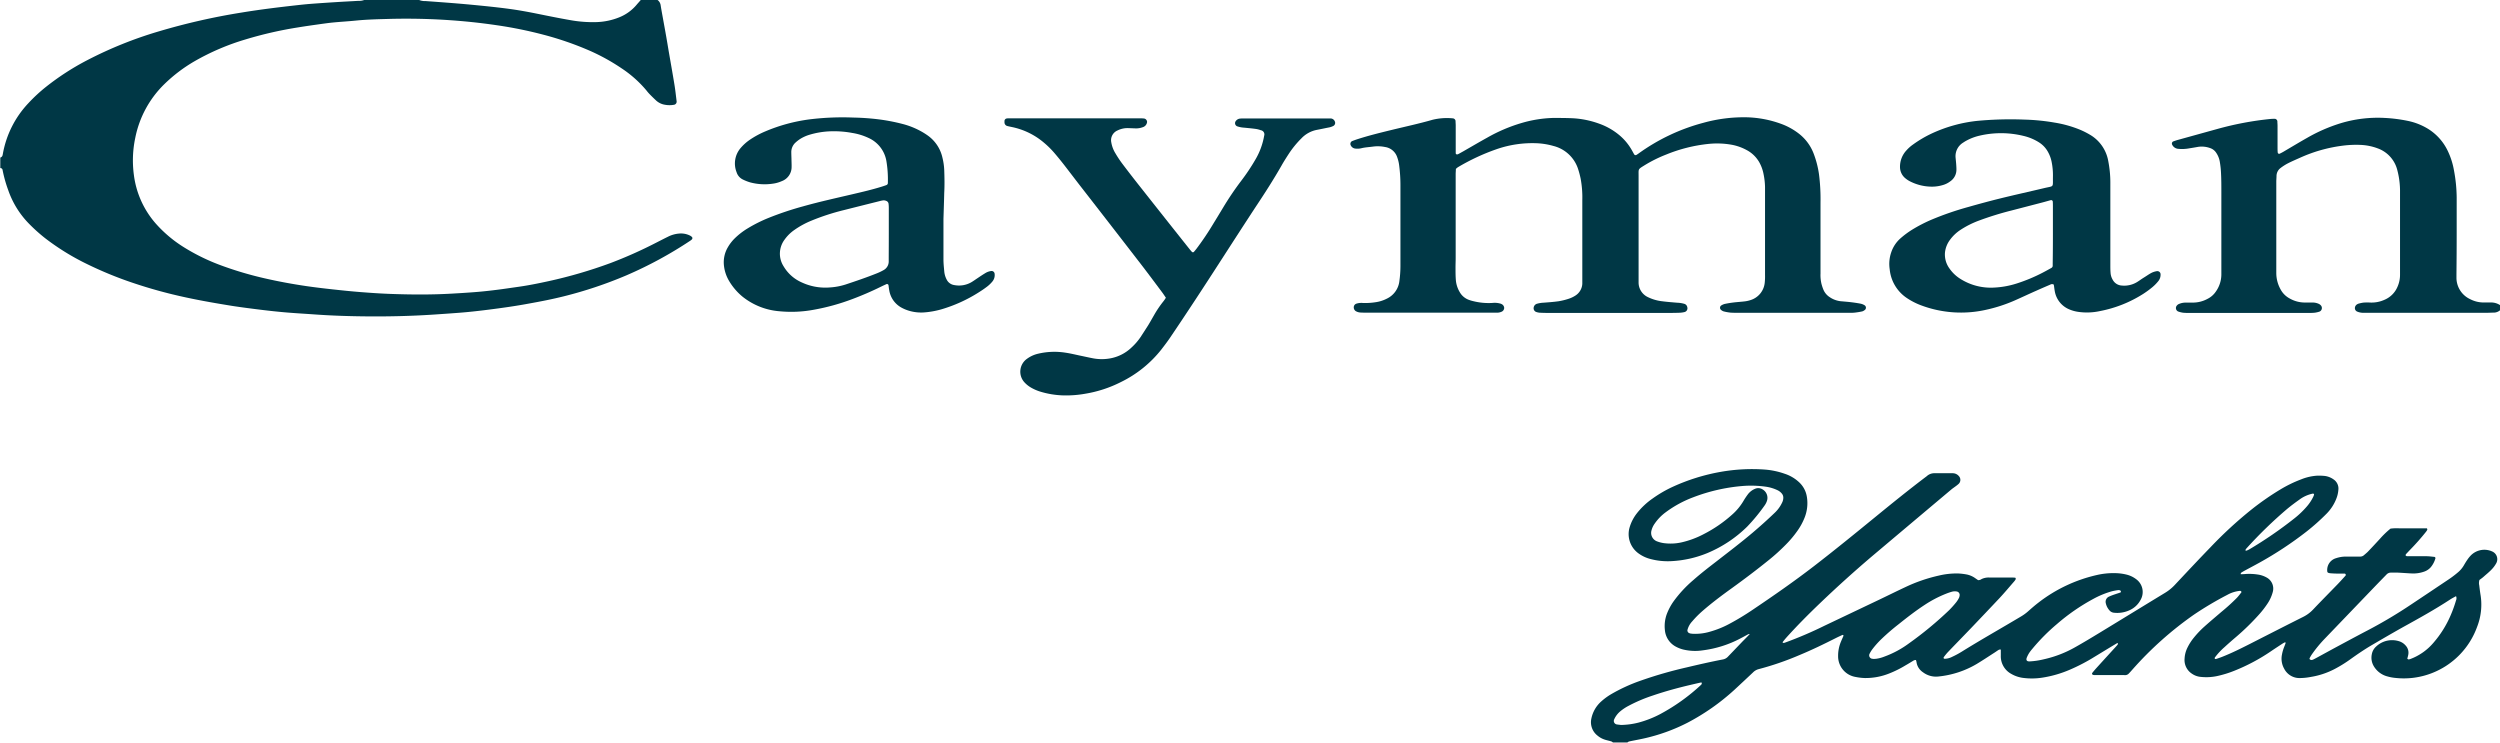
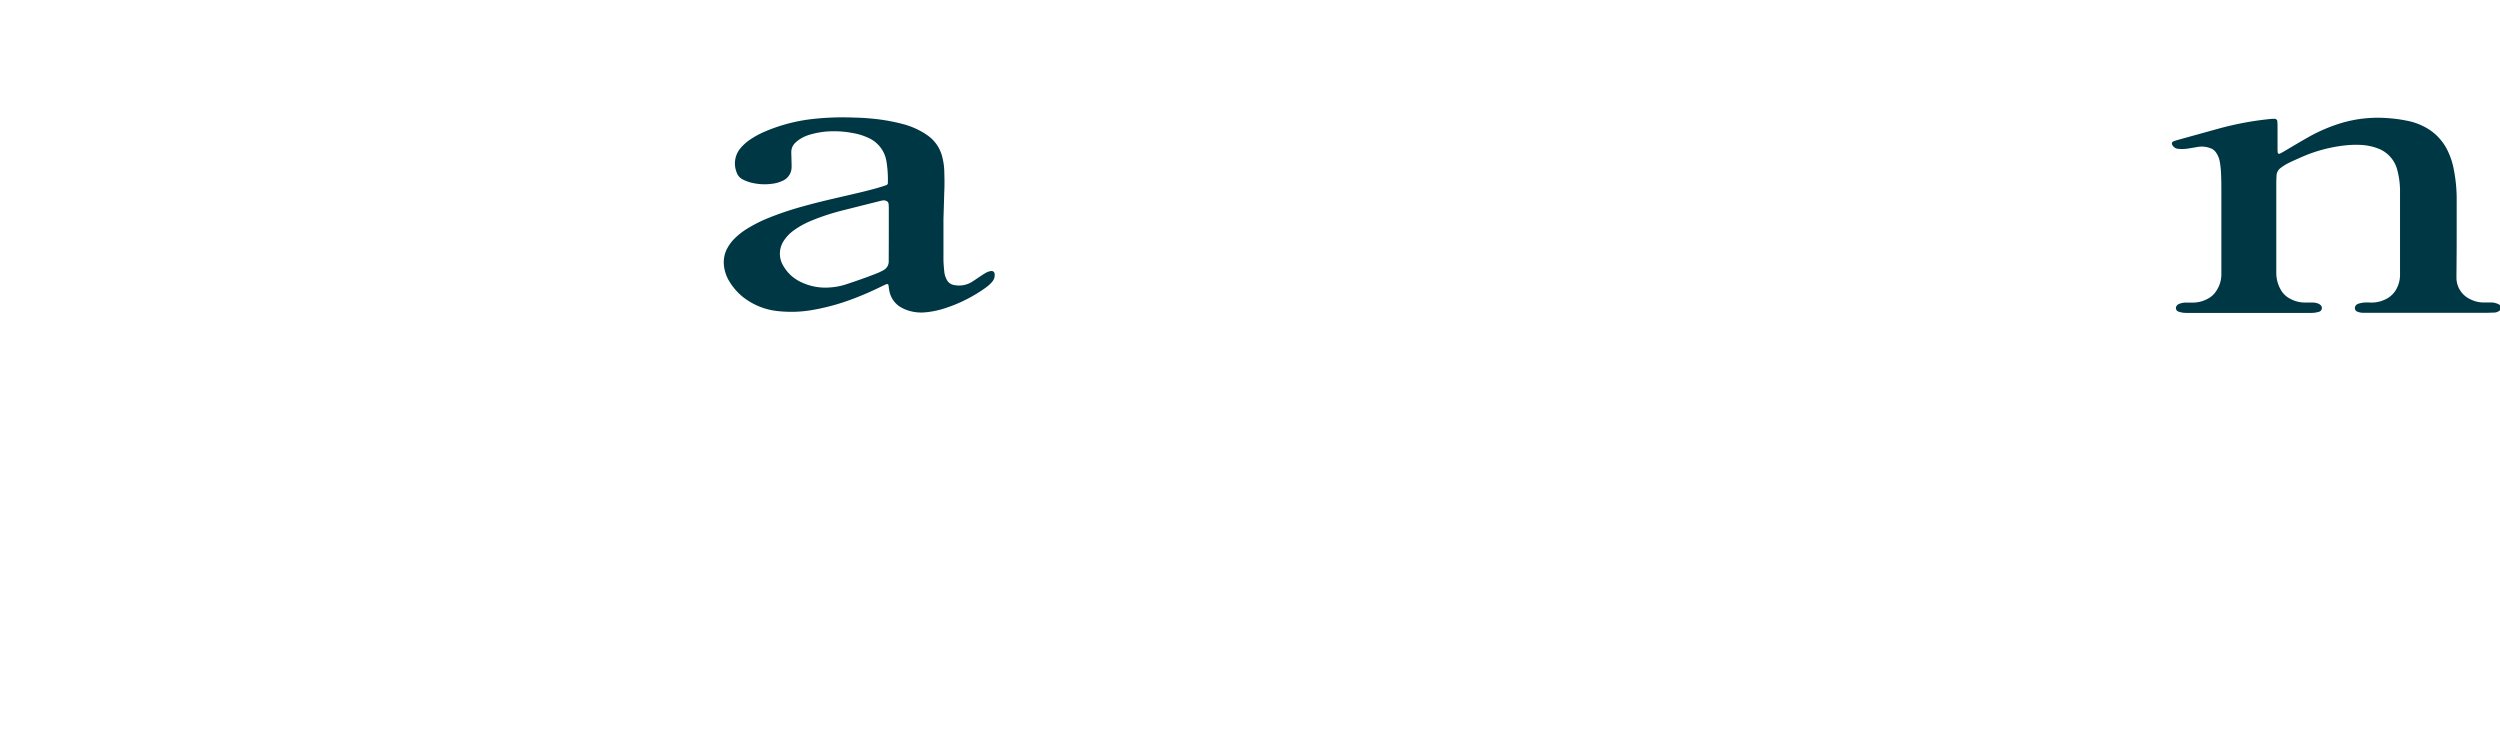
<svg xmlns="http://www.w3.org/2000/svg" width="99.851" height="29.67" viewBox="0 0 99.851 29.67">
  <g id="Group_48" data-name="Group 48" transform="translate(0)">
-     <path id="Path_1" data-name="Path 1" d="M238.854-1082.69a.25.25,0,0,0-.074-.015.212.212,0,0,0-.072.03l-.278.149a4.407,4.407,0,0,1-1.494.472,2.032,2.032,0,0,1-.783-.031,1.255,1.255,0,0,1-.293-.113.827.827,0,0,1-.443-.672,1.388,1.388,0,0,1,.091-.669,2.3,2.3,0,0,1,.249-.46,4.855,4.855,0,0,1,.8-.864c.289-.255.593-.491.9-.727.49-.381.986-.757,1.46-1.158q.451-.382.878-.79a1.362,1.362,0,0,0,.307-.422.437.437,0,0,0,.045-.2.252.252,0,0,0-.052-.146.493.493,0,0,0-.184-.145,1.607,1.607,0,0,0-.476-.14,4.216,4.216,0,0,0-.942-.024,7.169,7.169,0,0,0-1.937.446,4.489,4.489,0,0,0-1.105.6,1.881,1.881,0,0,0-.437.449.808.808,0,0,0-.133.283.36.36,0,0,0,.216.429,1.248,1.248,0,0,0,.278.073,2.012,2.012,0,0,0,.7-.029,3.624,3.624,0,0,0,.907-.338,5.289,5.289,0,0,0,1.121-.772,2.246,2.246,0,0,0,.451-.543,2.823,2.823,0,0,1,.174-.262.684.684,0,0,1,.286-.224.321.321,0,0,1,.3.019.389.389,0,0,1,.175.475.7.7,0,0,1-.1.185,7.151,7.151,0,0,1-.684.829,5.023,5.023,0,0,1-1.586,1.055,4.35,4.35,0,0,1-1.453.325,2.685,2.685,0,0,1-.832-.088,1.4,1.4,0,0,1-.45-.208.949.949,0,0,1-.372-1.065,1.682,1.682,0,0,1,.29-.555,2.912,2.912,0,0,1,.63-.59,4.882,4.882,0,0,1,.793-.461,7.9,7.9,0,0,1,1.923-.6,7.184,7.184,0,0,1,1.725-.094,3.09,3.09,0,0,1,.82.167,1.543,1.543,0,0,1,.622.378,1,1,0,0,1,.27.529,1.563,1.563,0,0,1-.088.85,2.475,2.475,0,0,1-.289.529,4.159,4.159,0,0,1-.455.542,7.712,7.712,0,0,1-.68.617c-.483.391-.979.765-1.483,1.129-.4.287-.79.58-1.159.9a3.959,3.959,0,0,0-.425.428.787.787,0,0,0-.188.341.115.115,0,0,0,.072.125.308.308,0,0,0,.05.016c.035.005.069.009.1.011a2.059,2.059,0,0,0,.674-.083,3.8,3.8,0,0,0,.753-.3,10.373,10.373,0,0,0,.944-.568c.834-.562,1.661-1.135,2.459-1.75.839-.647,1.659-1.316,2.479-1.986.644-.526,1.29-1.049,1.953-1.552.028-.021.057-.04.083-.064a.445.445,0,0,1,.314-.11c.236,0,.473,0,.709,0a.321.321,0,0,1,.253.117.22.22,0,0,1-.011.308,1.514,1.514,0,0,1-.125.1c-.056.042-.115.08-.168.125q-1.567,1.318-3.133,2.638-1.081.917-2.108,1.9c-.468.448-.925.907-1.358,1.389-.046.052-.089.107-.133.161,0,.006-.008.023-.006.024a.086.086,0,0,0,.044.017.352.352,0,0,0,.075-.022,15.618,15.618,0,0,0,1.543-.661q1.1-.523,2.2-1.047c.347-.166.692-.337,1.04-.5a6.333,6.333,0,0,1,1.337-.461,3.044,3.044,0,0,1,.781-.084,2.489,2.489,0,0,1,.312.036.879.879,0,0,1,.36.151l.115.079a.211.211,0,0,0,.138-.042.652.652,0,0,1,.305-.063c.271,0,.542,0,.814,0,.07,0,.14,0,.21.006.021,0,.035.01.036.031a.09.09,0,0,1-.008.048.661.661,0,0,1-.063.083c-.19.218-.375.44-.572.651-.376.4-.757.8-1.138,1.2-.309.322-.621.641-.93.964a2.245,2.245,0,0,0-.163.2.052.052,0,0,0,0,.048.068.068,0,0,0,.048.015.7.7,0,0,0,.3-.084,3.447,3.447,0,0,0,.371-.2c.78-.485,1.581-.936,2.369-1.407a1.811,1.811,0,0,0,.276-.2c.137-.122.276-.243.422-.355a5.959,5.959,0,0,1,2.331-1.1,2.978,2.978,0,0,1,.756-.074,2.038,2.038,0,0,1,.416.055,1.041,1.041,0,0,1,.4.189.631.631,0,0,1,.173.823.921.921,0,0,1-.43.408,1.172,1.172,0,0,1-.639.105.265.265,0,0,1-.18-.1.621.621,0,0,1-.14-.278.225.225,0,0,1,.123-.263,2.205,2.205,0,0,1,.244-.094c.073-.026.149-.048.222-.075.009,0,.016-.031.013-.044a.058.058,0,0,0-.03-.037.163.163,0,0,0-.076-.012,2.4,2.4,0,0,0-.257.048,3.562,3.562,0,0,0-.75.31,8.047,8.047,0,0,0-1.443,1,7.8,7.8,0,0,0-.979.986,1.72,1.72,0,0,0-.128.166,1.167,1.167,0,0,0-.095.186c-.039.1,0,.154.106.152a2.965,2.965,0,0,0,.57-.084,4.5,4.5,0,0,0,1.268-.49c.32-.18.635-.37.949-.561.875-.532,1.747-1.068,2.622-1.6a1.814,1.814,0,0,0,.387-.31c.479-.51.957-1.022,1.445-1.525a16.423,16.423,0,0,1,1.622-1.492,10.812,10.812,0,0,1,1.163-.808,5.03,5.03,0,0,1,.823-.4,2.055,2.055,0,0,1,.636-.148,2.229,2.229,0,0,1,.314.011.767.767,0,0,1,.339.132.439.439,0,0,1,.2.427,1.181,1.181,0,0,1-.075.332,1.748,1.748,0,0,1-.394.614,8.542,8.542,0,0,1-.8.714,14.528,14.528,0,0,1-1.881,1.243c-.2.111-.4.216-.6.324a1.509,1.509,0,0,0-.134.081c-.011.008-.013.03-.017.046s.012.011.019.01c.052,0,.1,0,.157-.006a2.261,2.261,0,0,1,.5.019,1,1,0,0,1,.37.126.5.5,0,0,1,.238.562,1.529,1.529,0,0,1-.2.454,3.688,3.688,0,0,1-.37.477,9.54,9.54,0,0,1-.882.861c-.16.136-.318.274-.473.416a2.639,2.639,0,0,0-.392.422.048.048,0,0,0,0,.045.053.053,0,0,0,.047.012c.083-.027.166-.055.247-.087.375-.148.735-.327,1.094-.509.709-.361,1.418-.724,2.13-1.081a1.4,1.4,0,0,0,.4-.292c.325-.343.658-.678.987-1.018.109-.113.215-.231.32-.348a.055.055,0,0,0,0-.048.052.052,0,0,0-.037-.028c-.079,0-.157,0-.236,0q-.171,0-.341-.014a.352.352,0,0,1-.076-.017.063.063,0,0,1-.044-.059.489.489,0,0,1,.349-.525,1.237,1.237,0,0,1,.387-.065c.131,0,.263,0,.394,0,.061,0,.122,0,.184,0a.218.218,0,0,0,.146-.051c.059-.052.121-.1.176-.158.157-.164.312-.331.467-.5a3.5,3.5,0,0,1,.422-.407,1.924,1.924,0,0,1,.358-.012c.122,0,.245,0,.368,0h.368c.122,0,.244,0,.364,0,.006.026.017.046.012.057a.477.477,0,0,1-.056.087,9.316,9.316,0,0,1-.644.726l-.144.153c-.023.025-.029.06-.013.069a.115.115,0,0,0,.044.022c.079,0,.157,0,.236,0,.184,0,.368,0,.551,0,.1,0,.209.017.313.026a.053.053,0,0,1,.038.058.983.983,0,0,1-.179.347.617.617,0,0,1-.28.187,1.309,1.309,0,0,1-.517.068c-.175-.008-.349-.023-.524-.031-.1,0-.192,0-.289,0a.231.231,0,0,0-.163.074c-.14.144-.281.288-.421.433l-2.055,2.14a5.206,5.206,0,0,0-.5.607,1.53,1.53,0,0,0-.094.157.052.052,0,0,0,0,.048.12.12,0,0,0,.066.031.164.164,0,0,0,.075-.019c.048-.022.094-.047.14-.072.284-.154.568-.311.853-.464.393-.211.786-.423,1.181-.629a18.821,18.821,0,0,0,1.736-1.033q.721-.48,1.44-.963a4.159,4.159,0,0,0,.441-.33,1.053,1.053,0,0,0,.219-.26c.044-.076.089-.151.138-.223a1.26,1.26,0,0,1,.129-.165.757.757,0,0,1,.769-.215.656.656,0,0,1,.1.037.336.336,0,0,1,.156.485,1.186,1.186,0,0,1-.172.23c-.1.106-.218.2-.33.3-.052.046-.11.085-.16.123a.4.4,0,0,0-.009.215c.015.13.032.26.053.39a2.434,2.434,0,0,1-.137,1.265,3.118,3.118,0,0,1-1.793,1.846,3.085,3.085,0,0,1-1.495.195,1.656,1.656,0,0,1-.283-.054.894.894,0,0,1-.542-.388.664.664,0,0,1-.094-.5.539.539,0,0,1,.178-.314.927.927,0,0,1,.9-.21.573.573,0,0,1,.281.184.415.415,0,0,1,.1.342c-.009.06-.028.118-.042.176.018.011.032.027.046.027a.234.234,0,0,0,.076-.015,2.246,2.246,0,0,0,.932-.66,4.151,4.151,0,0,0,.678-1.087,4.992,4.992,0,0,0,.214-.592.217.217,0,0,0,0-.177c0,.02,0,.027.014.02l-.015-.014c-.076.043-.155.081-.228.129-.61.4-1.243.751-1.876,1.1-.42.235-.835.477-1.25.72-.287.168-.562.355-.833.548a5.247,5.247,0,0,1-.691.428,3.135,3.135,0,0,1-.92.3,2.424,2.424,0,0,1-.443.045.683.683,0,0,1-.62-.372.811.811,0,0,1-.091-.558,1.633,1.633,0,0,1,.095-.327c.02-.048.038-.1.055-.147,0,0-.007-.016-.014-.02a.029.029,0,0,0-.023,0,.833.833,0,0,0-.091.049c-.161.106-.322.211-.481.319a7.565,7.565,0,0,1-1.434.761,4.226,4.226,0,0,1-.7.216,2.067,2.067,0,0,1-.679.029.714.714,0,0,1-.316-.12.65.65,0,0,1-.3-.607,1.107,1.107,0,0,1,.11-.429,2.085,2.085,0,0,1,.269-.418,3.753,3.753,0,0,1,.417-.436c.223-.2.45-.389.675-.583a7.848,7.848,0,0,0,.621-.564c.065-.07.123-.147.181-.223,0-.006-.009-.033-.02-.041a.078.078,0,0,0-.049-.011,1.3,1.3,0,0,0-.5.16,13.363,13.363,0,0,0-1.331.79,13.892,13.892,0,0,0-2.443,2.178c-.058.065-.115.132-.178.193a.221.221,0,0,1-.093.042.293.293,0,0,1-.078,0h-1.155a.34.34,0,0,1-.078-.007.062.062,0,0,1-.038-.028.055.055,0,0,1,0-.048c.055-.068.111-.135.17-.2q.379-.418.76-.834c.029-.032.06-.064.086-.1a.06.06,0,0,0,.011-.046c-.005-.017-.024-.017-.043-.006l-.27.162c-.247.15-.492.3-.74.45a7.4,7.4,0,0,1-.864.441,4.492,4.492,0,0,1-1.106.319,2.68,2.68,0,0,1-.733.013,1.259,1.259,0,0,1-.5-.162.8.8,0,0,1-.421-.735c0-.078,0-.156,0-.24a.209.209,0,0,0-.076.009c-.06.035-.116.077-.175.115-.236.151-.468.307-.708.451a3.726,3.726,0,0,1-1.509.5.865.865,0,0,1-.643-.168.585.585,0,0,1-.257-.41.478.478,0,0,0-.022-.078.232.232,0,0,0-.077.012c-.113.066-.224.138-.336.2a4.221,4.221,0,0,1-.657.327,2.528,2.528,0,0,1-.974.181,2.224,2.224,0,0,1-.364-.043.834.834,0,0,1-.7-.832,1.435,1.435,0,0,1,.118-.588c.029-.073.063-.144.094-.216a.031.031,0,0,0,0-.023.031.031,0,0,0-.044-.017c-.087.04-.175.08-.26.123-.476.241-.956.474-1.449.678a11.509,11.509,0,0,1-1.635.563.493.493,0,0,0-.223.131c-.248.234-.5.47-.749.7a8.863,8.863,0,0,1-1.864,1.307,7.276,7.276,0,0,1-1.773.636c-.188.041-.377.075-.566.115a.238.238,0,0,0-.065.039h-.578a.255.255,0,0,0-.063-.042c-.084-.025-.17-.042-.253-.068a.852.852,0,0,1-.3-.164.675.675,0,0,1-.246-.678,1.249,1.249,0,0,1,.4-.69,2.431,2.431,0,0,1,.4-.291,6.739,6.739,0,0,1,1.166-.534,16.669,16.669,0,0,1,1.837-.53c.484-.115.97-.226,1.459-.32a.366.366,0,0,0,.2-.116q.289-.3.581-.606c.1-.1.2-.2.293-.3l-.008-.008Zm4.909.981.1-.008a1.371,1.371,0,0,0,.328-.089,3.858,3.858,0,0,0,.967-.52,14.326,14.326,0,0,0,1.617-1.336,3.977,3.977,0,0,0,.279-.313,1.044,1.044,0,0,0,.111-.177.306.306,0,0,0,.025-.1.138.138,0,0,0-.114-.151.443.443,0,0,0-.208.012c-.075.022-.15.048-.223.077a4.663,4.663,0,0,0-.858.45c-.359.235-.7.5-1.032.766a8.726,8.726,0,0,0-.676.582,3.554,3.554,0,0,0-.384.43,1.164,1.164,0,0,0-.107.179.137.137,0,0,0,.116.191Zm-10.1,2.636a3.027,3.027,0,0,0,.7-.094,4.15,4.15,0,0,0,.877-.345,7.777,7.777,0,0,0,1.617-1.158c.006-.006.016-.011.019-.018.009-.023.015-.046.022-.069a.136.136,0,0,0-.05-.01c-.137.03-.273.062-.409.094-.511.12-1.017.258-1.514.428a6.119,6.119,0,0,0-.964.411,1.844,1.844,0,0,0-.327.218.886.886,0,0,0-.248.334.141.141,0,0,0,.1.186C233.557-1079.083,233.636-1079.077,233.665-1079.073Zm24.931-6.981c.016.008.033.024.044.021a.648.648,0,0,0,.119-.052,16.122,16.122,0,0,0,1.792-1.23,3.512,3.512,0,0,0,.494-.468,1.757,1.757,0,0,0,.275-.413.528.528,0,0,0,.026-.073c0-.008,0-.021,0-.024s-.031-.024-.044-.021a1.352,1.352,0,0,0-.545.245c-.164.116-.325.236-.48.364a17.445,17.445,0,0,0-1.635,1.587A.419.419,0,0,0,258.6-1086.054Z" transform="translate(-168.921 1108.028)" fill="#003745" />
-     <path id="Path_2" data-name="Path 2" d="M-777.519-1394.612a.314.314,0,0,1,.121.193c.039.251.088.5.132.749q.1.543.189,1.086c.078.448.158.9.231,1.344.037.224.061.451.089.677a.125.125,0,0,1-.1.135,1.006,1.006,0,0,1-.366,0,.677.677,0,0,1-.351-.167c-.083-.078-.165-.157-.244-.238-.049-.05-.094-.1-.138-.158a4.58,4.58,0,0,0-.995-.889,8.063,8.063,0,0,0-1.357-.741,12.686,12.686,0,0,0-1.786-.609,16.618,16.618,0,0,0-1.825-.371q-.532-.079-1.067-.134a25.48,25.48,0,0,0-3.277-.121c-.428.012-.857.022-1.285.064-.3.031-.61.048-.915.077-.2.019-.4.048-.6.076-.277.039-.554.078-.83.124a15.588,15.588,0,0,0-2.07.474,9.5,9.5,0,0,0-2.047.874,6.1,6.1,0,0,0-1.21.918,4.109,4.109,0,0,0-1.158,2.136,4.353,4.353,0,0,0-.057,1.487,3.637,3.637,0,0,0,.867,1.935,5.094,5.094,0,0,0,1.14.96,8.054,8.054,0,0,0,1.484.722,14.082,14.082,0,0,0,1.811.531c.521.118,1.046.213,1.573.291.355.052.711.094,1.068.133s.731.078,1.1.107c.392.031.786.058,1.179.073.822.031,1.645.037,2.467-.01.341-.019.681-.04,1.021-.068.27-.022.54-.053.809-.087.286-.036.572-.08.857-.12.4-.057.793-.137,1.186-.223a18.739,18.739,0,0,0,2.466-.72,17.411,17.411,0,0,0,1.8-.8c.164-.083.327-.168.492-.249a1.2,1.2,0,0,1,.477-.134.8.8,0,0,1,.431.091.455.455,0,0,1,.062.047.072.072,0,0,1,0,.094.677.677,0,0,1-.06.05,16.093,16.093,0,0,1-2.557,1.388,16.708,16.708,0,0,1-2.51.84c-.458.114-.922.205-1.387.288-.534.1-1.071.175-1.608.243-.417.053-.834.1-1.253.13-.3.023-.593.043-.89.063-.891.06-1.783.083-2.676.076-.709-.006-1.417-.027-2.125-.078-.384-.028-.768-.048-1.152-.081-.34-.029-.679-.066-1.018-.108-.373-.046-.747-.094-1.119-.151-.622-.1-1.242-.207-1.858-.34a19.03,19.03,0,0,1-2.149-.592,15.008,15.008,0,0,1-1.794-.738,9.645,9.645,0,0,1-1.652-1.015,6.626,6.626,0,0,1-.7-.629,3.583,3.583,0,0,1-.8-1.309,5.214,5.214,0,0,1-.226-.807.086.086,0,0,0-.091-.076v-.42a.122.122,0,0,0,.089-.087c.007-.025.011-.051.016-.077a3.945,3.945,0,0,1,1.017-2.008,6.4,6.4,0,0,1,.712-.659,10.268,10.268,0,0,1,1.628-1.053,16.1,16.1,0,0,1,2.866-1.155,25.933,25.933,0,0,1,3.3-.751c.725-.12,1.454-.209,2.184-.291.191-.021.383-.042.574-.057.349-.027.7-.05,1.047-.072.288-.018.577-.032.865-.049a.6.6,0,0,0,.257-.042h2.154a.633.633,0,0,0,.281.051c.61.044,1.221.088,1.83.146.513.049,1.026.1,1.538.17.372.051.742.119,1.11.194.428.087.857.174,1.287.249a5.07,5.07,0,0,0,1.044.081,2.628,2.628,0,0,0,.943-.2,1.746,1.746,0,0,0,.671-.491c.056-.067.116-.13.174-.2Z" transform="translate(803.782 1394.612)" fill="#003745" />
    <path id="Path_3" data-name="Path 3" d="M623.213-1310.3a.385.385,0,0,1-.24.093c-.1,0-.192.007-.289.007h-4.673c-.1,0-.193,0-.289,0a.613.613,0,0,1-.2-.043.152.152,0,0,1-.105-.136.179.179,0,0,1,.082-.155.229.229,0,0,1,.071-.033,1.32,1.32,0,0,1,.2-.041,2.555,2.555,0,0,1,.288,0,1.259,1.259,0,0,0,.536-.109.972.972,0,0,0,.526-.524,1.173,1.173,0,0,0,.1-.483c0-1.1,0-2.2,0-3.307a3.255,3.255,0,0,0-.106-.857,1.239,1.239,0,0,0-.791-.881,2.194,2.194,0,0,0-.692-.137,4.153,4.153,0,0,0-.681.029,5.926,5.926,0,0,0-1.711.479c-.168.075-.337.147-.5.23a1.983,1.983,0,0,0-.287.183.4.4,0,0,0-.165.314c0,.078-.009.157-.009.236q0,.394,0,.787c0,.954,0,1.907,0,2.861a1.34,1.34,0,0,0,.171.652.883.883,0,0,0,.367.365,1.217,1.217,0,0,0,.6.16c.1,0,.21,0,.315,0a.592.592,0,0,1,.254.058.258.258,0,0,1,.08.065.155.155,0,0,1-.062.24,1.031,1.031,0,0,1-.2.045,2.14,2.14,0,0,1-.236.007h-4.778a1.922,1.922,0,0,1-.236-.008.988.988,0,0,1-.2-.051.152.152,0,0,1-.07-.2.214.214,0,0,1,.112-.1.679.679,0,0,1,.256-.053c.1,0,.193,0,.289,0a1.229,1.229,0,0,0,.6-.154.856.856,0,0,0,.314-.273,1.19,1.19,0,0,0,.23-.685q0-.092,0-.184,0-1.549,0-3.1c0-.262,0-.525-.014-.787a3.533,3.533,0,0,0-.044-.417.91.91,0,0,0-.151-.388.461.461,0,0,0-.247-.186.984.984,0,0,0-.465-.048c-.12.022-.241.042-.362.061a1.555,1.555,0,0,1-.444.019.292.292,0,0,1-.243-.177.1.1,0,0,1,.037-.114c.057-.021.115-.042.173-.059l1.593-.441a12.6,12.6,0,0,1,2.112-.4c.061-.006.122-.008.183-.009a.114.114,0,0,1,.109.095c0,.061.007.122.007.183,0,.289,0,.577,0,.866,0,.07,0,.14.008.209a.057.057,0,0,0,.078.042c.062-.031.125-.062.185-.1.3-.176.6-.357.906-.53a6.507,6.507,0,0,1,1.344-.587,5.11,5.11,0,0,1,1.736-.213,6.034,6.034,0,0,1,.936.117,2.52,2.52,0,0,1,.826.325,2.089,2.089,0,0,1,.787.893,2.932,2.932,0,0,1,.238.748,6.111,6.111,0,0,1,.111,1.1q0,.7,0,1.391,0,.84-.009,1.68c0,.052,0,.1,0,.157a.945.945,0,0,0,.552.831,1.161,1.161,0,0,0,.557.13c.087,0,.175,0,.263,0a.642.642,0,0,1,.371.108Z" transform="translate(-523.362 1322.693)" fill="#003745" />
-     <path id="Path_4" data-name="Path 4" d="M79.541-1316.126c0,.069-.008.139-.008.208q0,1.68,0,3.36c0,.131-.007.262-.006.394,0,.157,0,.315.013.472a1.111,1.111,0,0,0,.147.472.694.694,0,0,0,.392.33,1.457,1.457,0,0,0,.176.05,2.508,2.508,0,0,0,.755.066.816.816,0,0,1,.287.021.27.27,0,0,1,.074.027.181.181,0,0,1,.1.148.169.169,0,0,1-.09.149.448.448,0,0,1-.2.045c-.158,0-.315,0-.473,0H76.081c-.114,0-.227,0-.341-.006a.415.415,0,0,1-.2-.058.181.181,0,0,1-.074-.183.154.154,0,0,1,.1-.113.642.642,0,0,1,.259-.028,2.679,2.679,0,0,0,.5-.029,1.409,1.409,0,0,0,.449-.139.887.887,0,0,0,.512-.715,4.45,4.45,0,0,0,.041-.575q0-1.641,0-3.282a6.111,6.111,0,0,0-.048-.733,1.47,1.47,0,0,0-.084-.356.6.6,0,0,0-.48-.4,1.443,1.443,0,0,0-.47-.019c-.156.023-.313.028-.468.065a.679.679,0,0,1-.261.015.227.227,0,0,1-.178-.138.124.124,0,0,1,.056-.158c.073-.029.147-.056.222-.08.45-.145.909-.257,1.367-.369.544-.133,1.091-.25,1.63-.405a2.431,2.431,0,0,1,.808-.056.119.119,0,0,1,.107.1c0,.061.007.122.007.183,0,.3,0,.595,0,.893,0,.07,0,.14,0,.21,0,.05.045.069.1.042s.123-.068.183-.1c.327-.187.651-.378.98-.56a6.425,6.425,0,0,1,1.374-.584,4.908,4.908,0,0,1,1.241-.2c.271,0,.543,0,.814.013a3.646,3.646,0,0,1,1.025.211,2.632,2.632,0,0,1,.8.448,2.183,2.183,0,0,1,.52.62c.03.053.059.107.089.16a.068.068,0,0,0,.09.026c.029-.019.059-.038.087-.058a7.842,7.842,0,0,1,2.595-1.228,6.039,6.039,0,0,1,1.739-.218,4.313,4.313,0,0,1,1.335.253,2.606,2.606,0,0,1,.734.4,1.832,1.832,0,0,1,.588.791,3.806,3.806,0,0,1,.216.837,7.816,7.816,0,0,1,.06,1.126q0,1.418,0,2.835a1.513,1.513,0,0,0,.04.417,1.794,1.794,0,0,0,.075.224.656.656,0,0,0,.252.3.962.962,0,0,0,.438.163c.139.013.279.023.418.04s.26.035.389.06a.5.5,0,0,1,.144.059.115.115,0,0,1,0,.2.265.265,0,0,1-.092.048,2.94,2.94,0,0,1-.31.05c-.1.009-.192.006-.289.006H90.831c-.105,0-.211,0-.315-.007a1.863,1.863,0,0,1-.283-.051.312.312,0,0,1-.11-.067.11.11,0,0,1,.008-.162.486.486,0,0,1,.141-.066c.12-.026.241-.045.362-.06.148-.018.3-.026.444-.044a1.159,1.159,0,0,0,.23-.051.809.809,0,0,0,.571-.716,2.234,2.234,0,0,0,.01-.288q0-1.339,0-2.678c0-.28,0-.56,0-.84a2.842,2.842,0,0,0-.061-.521,1.546,1.546,0,0,0-.123-.373,1.25,1.25,0,0,0-.553-.578,2,2,0,0,0-.591-.21,3.352,3.352,0,0,0-.942-.033,6.132,6.132,0,0,0-1.674.422,5.434,5.434,0,0,0-.869.431c-.268.167-.236.138-.237.413q0,2.048,0,4.1c0,.061,0,.123,0,.184a.645.645,0,0,0,.367.566,1.746,1.746,0,0,0,.577.168c.2.026.4.041.6.058a1.126,1.126,0,0,1,.284.045.166.166,0,0,1,.116.13.155.155,0,0,1-.12.2.975.975,0,0,1-.181.025c-.14.005-.28.007-.42.008h-4.7c-.14,0-.28,0-.42-.007a.559.559,0,0,1-.205-.037.158.158,0,0,1-.088-.173.187.187,0,0,1,.131-.15,1.162,1.162,0,0,1,.258-.042c.2-.015.4-.029.6-.057a2.623,2.623,0,0,0,.408-.1,1.134,1.134,0,0,0,.26-.122.593.593,0,0,0,.285-.477c0-.052,0-.1,0-.157,0-1.059,0-2.118,0-3.177a4.078,4.078,0,0,0-.066-.862,3.558,3.558,0,0,0-.1-.38,1.389,1.389,0,0,0-.99-.929,2.876,2.876,0,0,0-.646-.107,4.36,4.36,0,0,0-1.626.238,8.434,8.434,0,0,0-1.543.72A.722.722,0,0,0,79.541-1316.126Z" transform="translate(-21.393 1322.873)" fill="#003745" />
-     <path id="Path_5" data-name="Path 5" d="M432.783-1310.4a.132.132,0,0,0-.134,0c-.185.079-.37.159-.553.241-.3.132-.589.269-.886.4a6.085,6.085,0,0,1-1.122.364,4.536,4.536,0,0,1-2.608-.178,2.743,2.743,0,0,1-.579-.3,1.556,1.556,0,0,1-.67-1.14,1.418,1.418,0,0,1,.061-.674,1.29,1.29,0,0,1,.373-.562,3.544,3.544,0,0,1,.441-.33,5.928,5.928,0,0,1,.791-.411,11.991,11.991,0,0,1,1.462-.506c.429-.122.86-.239,1.293-.346.577-.142,1.158-.27,1.737-.408.419-.1.355-.008.362-.448a2.7,2.7,0,0,0-.057-.626,1.363,1.363,0,0,0-.15-.39,1.04,1.04,0,0,0-.339-.359,2,2,0,0,0-.626-.264,3.765,3.765,0,0,0-1.769-.008,2.037,2.037,0,0,0-.49.183,1.556,1.556,0,0,0-.157.094.631.631,0,0,0-.3.6c.008.087.018.174.024.261s.011.157.009.236a.558.558,0,0,1-.242.445.891.891,0,0,1-.3.151,1.5,1.5,0,0,1-.414.064,1.929,1.929,0,0,1-.91-.218,1,1,0,0,1-.174-.117.582.582,0,0,1-.213-.434.953.953,0,0,1,.25-.672,1.5,1.5,0,0,1,.273-.244,4.654,4.654,0,0,1,.769-.45,5.76,5.76,0,0,1,1.789-.492,14.135,14.135,0,0,1,1.888-.051,8.282,8.282,0,0,1,1.2.119,4.62,4.62,0,0,1,1.009.28,3.268,3.268,0,0,1,.4.2,1.516,1.516,0,0,1,.736,1.038,4.515,4.515,0,0,1,.087.939q0,1.615,0,3.229c0,.1,0,.21.009.315a.616.616,0,0,0,.084.274.434.434,0,0,0,.358.233.982.982,0,0,0,.583-.119c.106-.06.2-.135.307-.2s.2-.135.312-.192a.76.76,0,0,1,.2-.062.129.129,0,0,1,.153.135.4.4,0,0,1-.094.267,1.746,1.746,0,0,1-.219.225,3.763,3.763,0,0,1-.38.28,4.941,4.941,0,0,1-1.721.685,2.432,2.432,0,0,1-.887.031,1.434,1.434,0,0,1-.351-.1.962.962,0,0,1-.575-.732C432.805-1310.239,432.8-1310.326,432.783-1310.4Zm-.033-2.036h0q0-.537,0-1.074c0-.07,0-.14-.006-.209a.064.064,0,0,0-.073-.054c-.11.029-.218.061-.328.09q-.621.162-1.242.323a12.467,12.467,0,0,0-1.325.412,3.659,3.659,0,0,0-.7.352,1.612,1.612,0,0,0-.437.41,1.02,1.02,0,0,0-.2.507.946.946,0,0,0,.183.641,1.474,1.474,0,0,0,.435.412,2.274,2.274,0,0,0,1.349.346,3.5,3.5,0,0,0,.9-.164,6.581,6.581,0,0,0,1.038-.433c.116-.06.231-.124.345-.188a.1.1,0,0,0,.053-.085c0-.035,0-.07,0-.1Q432.751-1311.85,432.75-1312.44Z" transform="translate(-350.756 1321.766)" fill="#003745" />
    <path id="Path_6" data-name="Path 6" d="M-323.812-1313.979c0,.5,0,1.061,0,1.621,0,.157.018.314.032.471a.864.864,0,0,0,.095.325.4.4,0,0,0,.306.223.986.986,0,0,0,.684-.115c.083-.049.16-.106.241-.159.1-.067.2-.135.308-.2a.586.586,0,0,1,.245-.088.121.121,0,0,1,.131.1.4.4,0,0,1-.087.319,1.291,1.291,0,0,1-.206.2c-.111.085-.227.164-.346.238a5.85,5.85,0,0,1-1.5.678,3.477,3.477,0,0,1-.671.119,1.7,1.7,0,0,1-.623-.071,1.5,1.5,0,0,1-.266-.11.961.961,0,0,1-.508-.7c-.014-.068-.02-.138-.03-.208a.062.062,0,0,0-.082-.041c-.072.033-.143.065-.214.1a12.423,12.423,0,0,1-1.155.5,8.647,8.647,0,0,1-1.515.42,4.893,4.893,0,0,1-1.386.064,2.7,2.7,0,0,1-1.489-.592,2.4,2.4,0,0,1-.525-.617,1.512,1.512,0,0,1-.211-.67,1.177,1.177,0,0,1,.162-.679,1.658,1.658,0,0,1,.272-.352,2.813,2.813,0,0,1,.517-.4,5.759,5.759,0,0,1,.844-.422,12.607,12.607,0,0,1,1.368-.458c.648-.183,1.306-.327,1.961-.481.4-.094.8-.186,1.193-.309.058-.018.116-.038.174-.059a.091.091,0,0,0,.061-.078.161.161,0,0,0,0-.026,4.485,4.485,0,0,0-.06-.862,1.238,1.238,0,0,0-.711-.917,2.435,2.435,0,0,0-.651-.2,4,4,0,0,0-.915-.064,3.312,3.312,0,0,0-.8.138,1.517,1.517,0,0,0-.38.175,1.4,1.4,0,0,0-.165.129.51.51,0,0,0-.175.4c0,.087.005.175.007.262,0,.1.008.21.005.315a.6.6,0,0,1-.393.57,1.28,1.28,0,0,1-.352.1,2.223,2.223,0,0,1-.911-.051,1.8,1.8,0,0,1-.292-.115.481.481,0,0,1-.25-.292.946.946,0,0,1,.16-.962,1.867,1.867,0,0,1,.37-.333,3.547,3.547,0,0,1,.622-.336,6.736,6.736,0,0,1,1.767-.479,10.742,10.742,0,0,1,1.729-.072,9.865,9.865,0,0,1,.995.068,7.592,7.592,0,0,1,.979.186,3.121,3.121,0,0,1,.708.275,2.8,2.8,0,0,1,.312.193,1.476,1.476,0,0,1,.58.879,2.511,2.511,0,0,1,.072.493c.011.306.017.612,0,.918C-323.789-1314.685-323.8-1314.361-323.812-1313.979Zm-2.183.573c0-.332,0-.664,0-1a1.322,1.322,0,0,0-.01-.183.141.141,0,0,0-.1-.115.251.251,0,0,0-.1-.019.92.92,0,0,0-.154.03q-.725.181-1.449.364a9.117,9.117,0,0,0-1.27.414,3.426,3.426,0,0,0-.689.375,1.574,1.574,0,0,0-.39.385.934.934,0,0,0-.043,1.061,1.578,1.578,0,0,0,.733.651,2.226,2.226,0,0,0,1.1.2,2.6,2.6,0,0,0,.643-.118c.423-.14.845-.284,1.259-.45a2.014,2.014,0,0,0,.26-.125.39.39,0,0,0,.207-.343c0-.061,0-.122,0-.183Q-325.995-1312.933-325.995-1313.406Z" transform="translate(361.494 1322.725)" fill="#003745" />
-     <path id="Path_7" data-name="Path 7" d="M-143.273-1310.4c-.053-.076-.1-.15-.152-.219-.331-.441-.659-.884-1-1.321q-1.139-1.476-2.284-2.946c-.209-.27-.415-.542-.624-.812-.129-.165-.261-.329-.4-.49a3.521,3.521,0,0,0-.411-.405,2.86,2.86,0,0,0-1.284-.625c-.06-.013-.12-.024-.179-.04a.149.149,0,0,1-.112-.157.343.343,0,0,1,0-.052.107.107,0,0,1,.081-.091.766.766,0,0,1,.078-.008c.052,0,.105,0,.158,0h5.016c.079,0,.158,0,.236.008a.136.136,0,0,1,.106.069.128.128,0,0,1,.02.072.245.245,0,0,1-.177.208.751.751,0,0,1-.284.046l-.289-.011a.9.9,0,0,0-.432.094.423.423,0,0,0-.248.474,1.218,1.218,0,0,0,.166.44,4.452,4.452,0,0,0,.26.394q.356.472.723.935.992,1.257,1.989,2.511c.027.034.057.066.087.1a.063.063,0,0,0,.071,0c.034-.04.068-.08.1-.121a11.1,11.1,0,0,0,.674-1c.138-.224.273-.448.409-.673a11.941,11.941,0,0,1,.706-1.043,8.026,8.026,0,0,0,.569-.851,2.811,2.811,0,0,0,.352-.955.168.168,0,0,0-.131-.22,1.05,1.05,0,0,0-.2-.052c-.156-.021-.313-.036-.47-.051a1.015,1.015,0,0,1-.282-.056.136.136,0,0,1-.056-.2.236.236,0,0,1,.173-.106,1.273,1.273,0,0,1,.157-.006h3.335c.044,0,.088,0,.131,0a.185.185,0,0,1,.163.114.138.138,0,0,1-.051.182.645.645,0,0,1-.2.067c-.155.03-.308.064-.463.093a1.147,1.147,0,0,0-.612.333,3.838,3.838,0,0,0-.514.629c-.1.155-.2.31-.289.469-.313.547-.652,1.078-1,1.6-.48.731-.954,1.467-1.428,2.2-.664,1.03-1.334,2.055-2.021,3.07-.108.159-.225.312-.343.465a4.656,4.656,0,0,1-1.622,1.307,4.9,4.9,0,0,1-1.442.469,4.343,4.343,0,0,1-.837.064,3.482,3.482,0,0,1-.955-.156,1.773,1.773,0,0,1-.359-.159,1.091,1.091,0,0,1-.264-.214.629.629,0,0,1,.1-.928,1.206,1.206,0,0,1,.449-.208,2.833,2.833,0,0,1,1.1-.041c.2.029.394.078.591.119.171.035.342.075.514.107a1.874,1.874,0,0,0,.653.005,1.655,1.655,0,0,0,.878-.441,2.378,2.378,0,0,0,.36-.416c.1-.153.2-.308.3-.465.082-.134.158-.272.237-.408a4.184,4.184,0,0,1,.383-.564A1.5,1.5,0,0,0-143.273-1310.4Z" transform="translate(189.839 1322.291)" fill="#003745" />
  </g>
</svg>